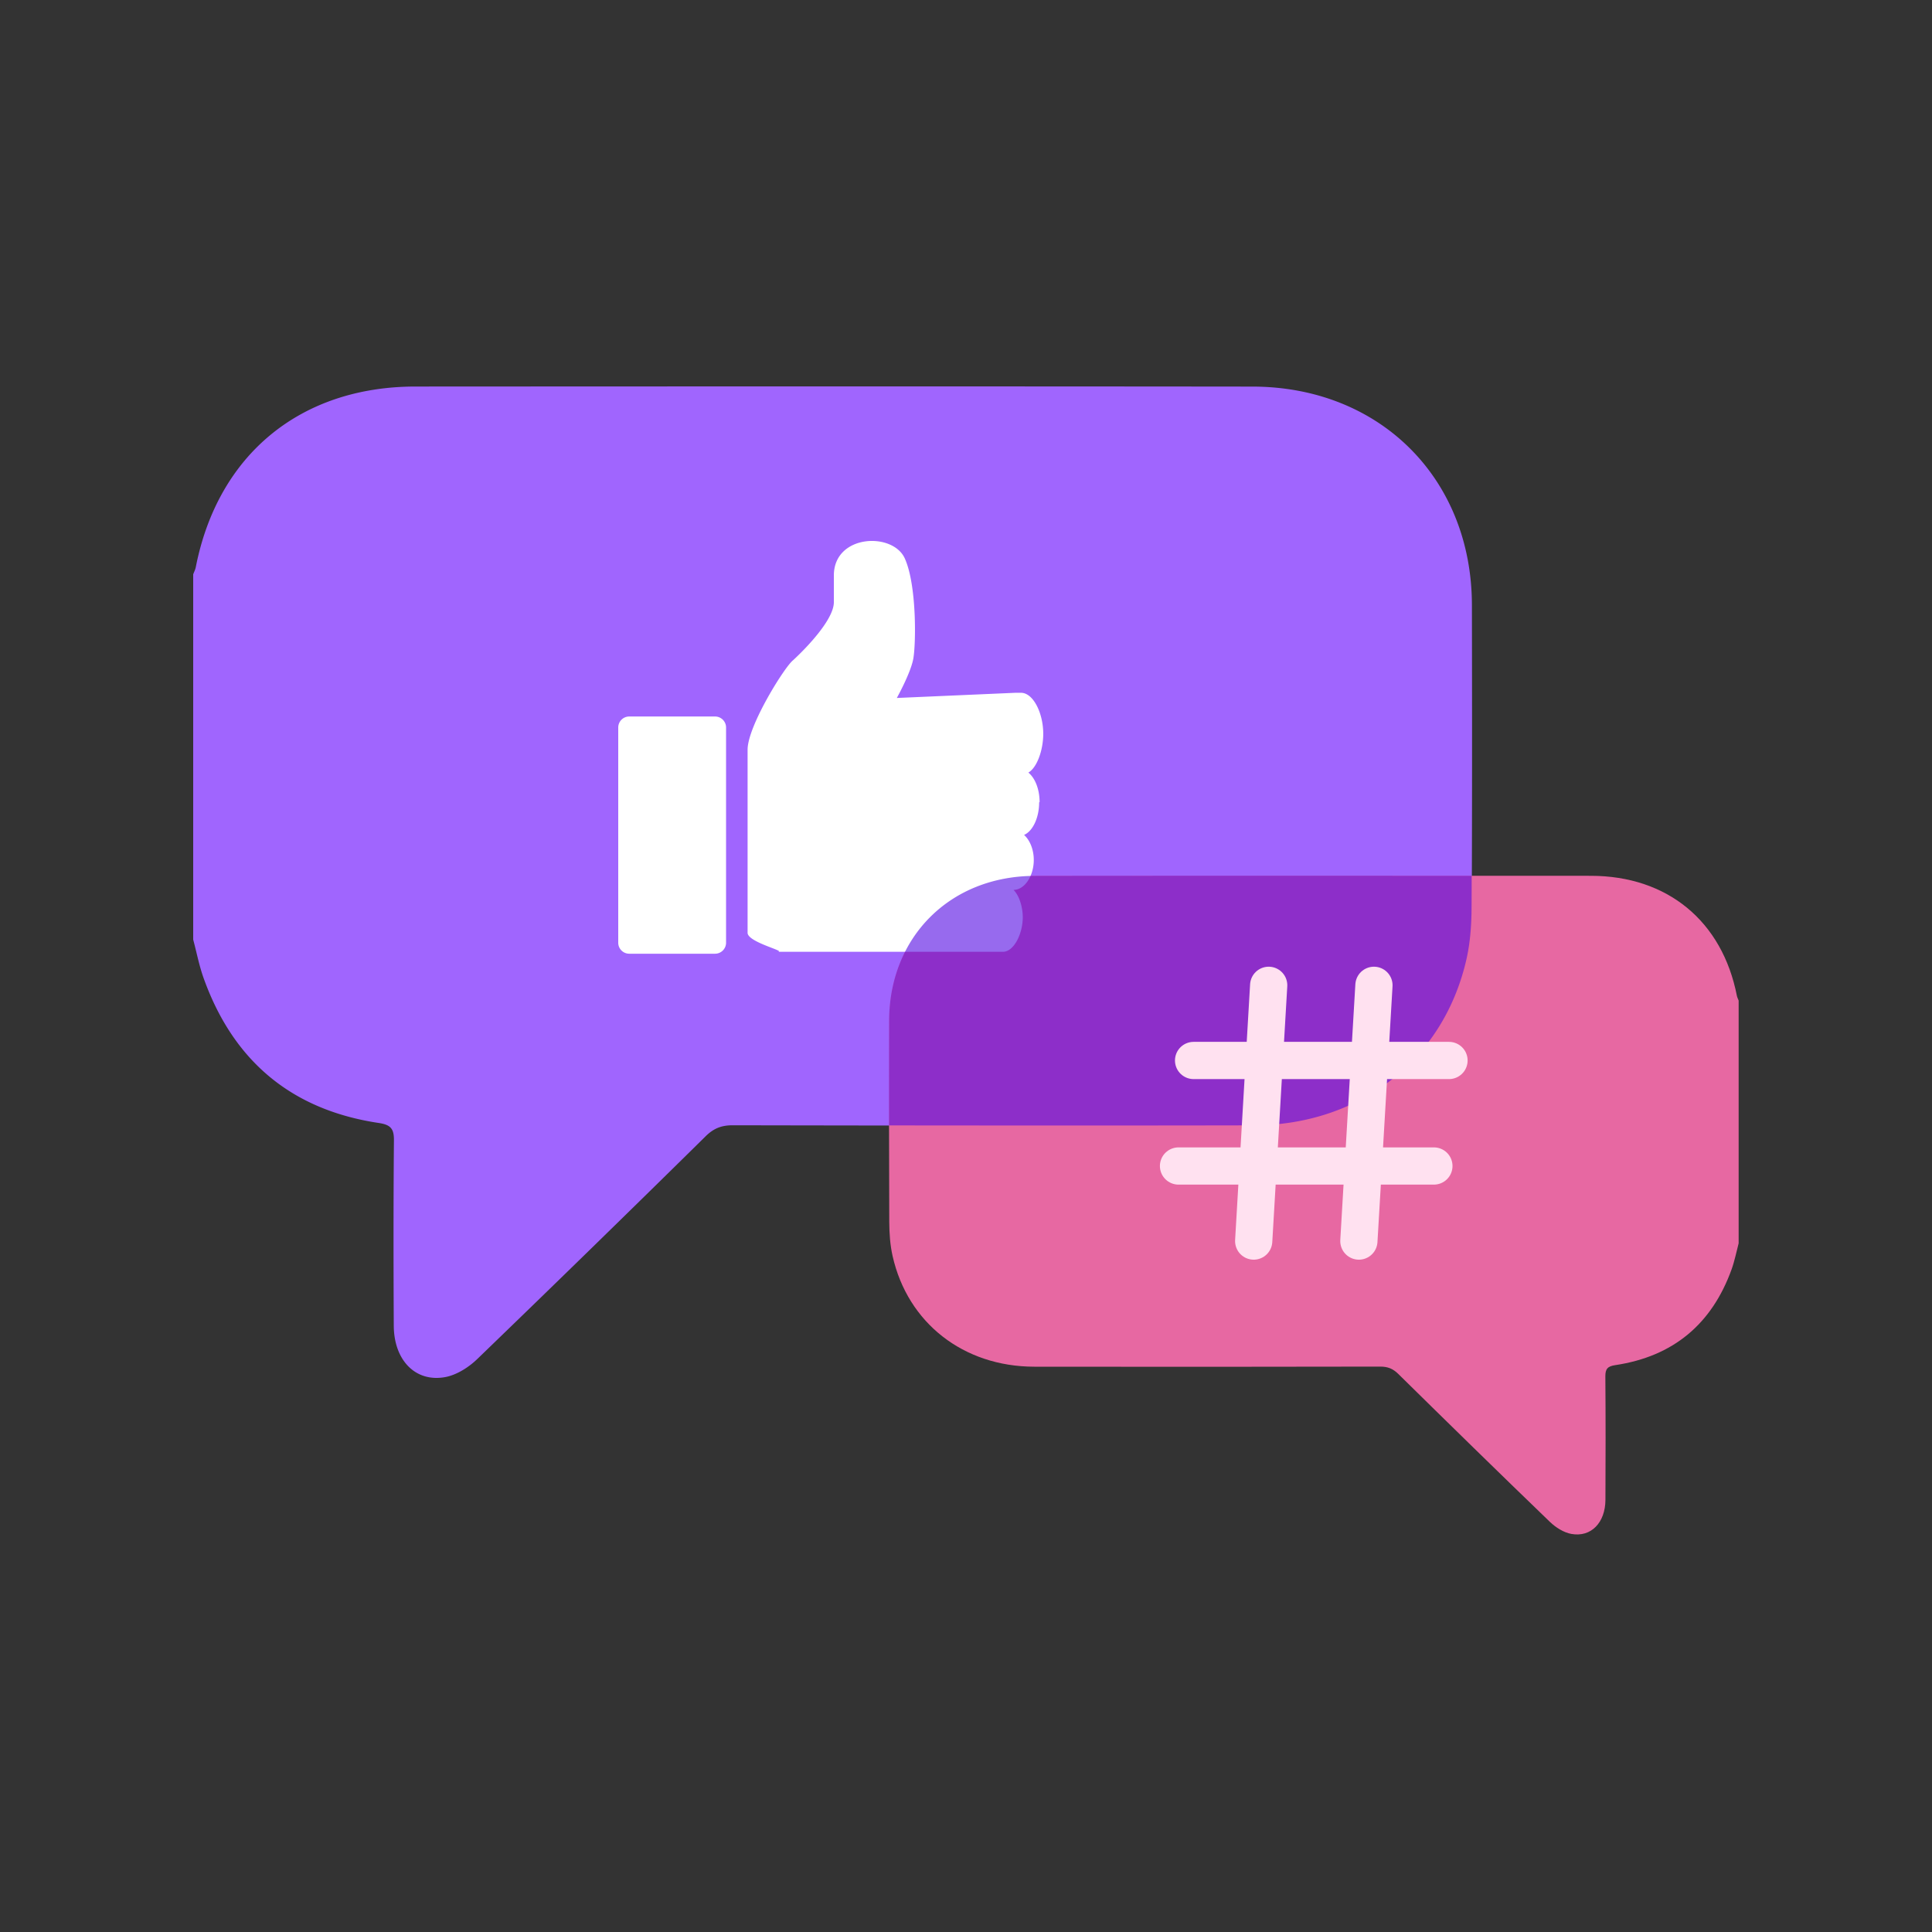
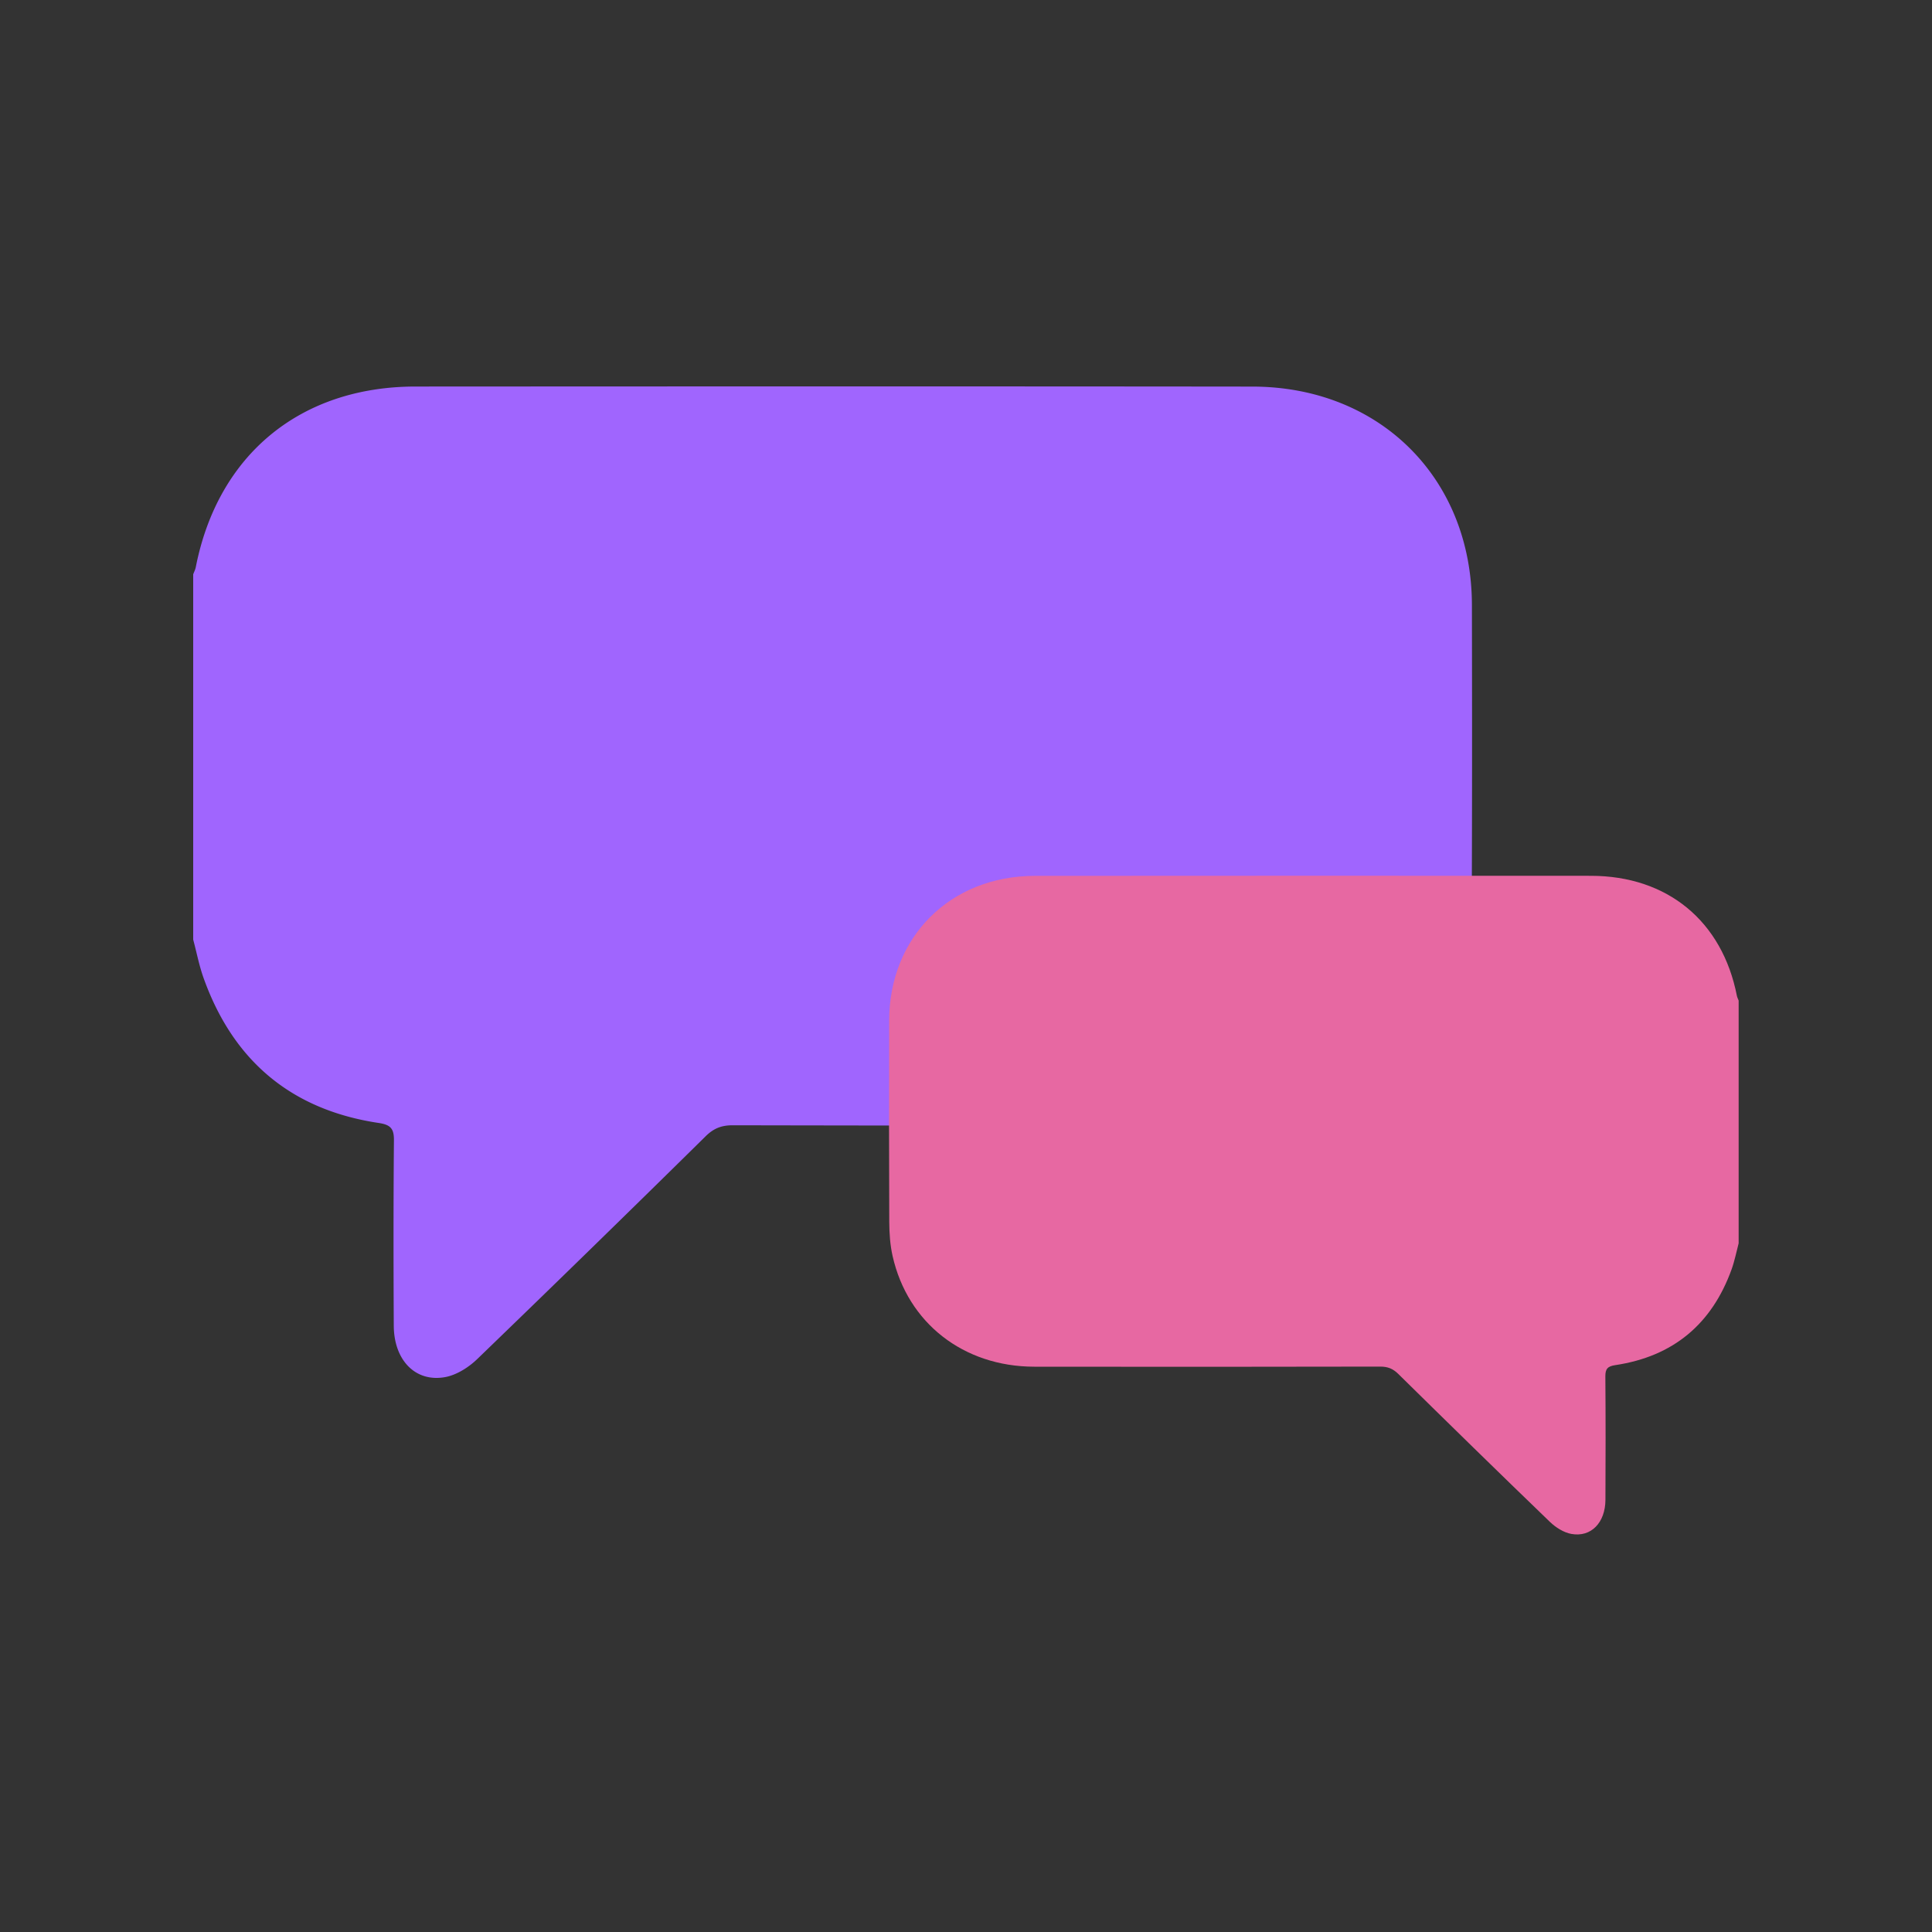
<svg xmlns="http://www.w3.org/2000/svg" width="100" height="100" viewBox="0 0 100 100" fill="none">
  <rect x="0" y="0" width="100" height="100" fill="#333333" stroke="none" />
  <path d="M10 48.634V29.727c.044-.122.108-.24.133-.367 1.139-5.824 5.415-9.352 11.378-9.353 14.437-.007 28.876-.013 43.313.003 6.596.006 11.347 4.747 11.362 11.295.01 5.224.014 10.45-.01 15.673-.003.886-.067 1.793-.26 2.654-1.175 5.215-5.518 8.61-11.025 8.62-8.991.016-17.98.01-26.972-.008-.575 0-.979.16-1.389.563a1592.143 1592.143 0 01-11.826 11.536c-.448.433-1.073.83-1.67.937-1.534.275-2.642-.878-2.652-2.656-.017-3.203-.02-6.405.008-9.609.005-.595-.176-.797-.774-.888-4.524-.674-7.529-3.206-9.064-7.465-.239-.656-.37-1.35-.552-2.028z" fill="#A065FE" />
  <path d="M89.992 64.35V51.79c-.03-.08-.072-.16-.09-.243-.756-3.87-3.597-6.213-7.558-6.215-9.592-.003-19.184-.008-28.775.002-4.38.005-7.538 3.153-7.547 7.503-.008 3.47-.01 6.943.006 10.413.003.59.044 1.192.173 1.763.78 3.465 3.666 5.72 7.325 5.727 5.973.01 11.947.006 17.919-.005.382 0 .65.106.924.374 2.607 2.566 5.222 5.126 7.856 7.665.299.287.712.551 1.11.622 1.02.183 1.756-.583 1.762-1.764.011-2.128.013-4.256-.004-6.384-.004-.396.117-.53.513-.589 3.006-.449 5.001-2.13 6.022-4.96.157-.438.246-.899.365-1.35h-.001z" fill="#E768A2" />
-   <path d="M37.012 37.086h-4.443a.57.57 0 00-.569.57v11.139c0 .314.255.569.57.569h4.442a.57.57 0 00.569-.57V37.656a.57.57 0 00-.57-.57zM53.809 41.518c0-.67-.235-1.25-.581-1.529.447-.257.77-1.16.77-2.01 0-1.06-.513-2.12-1.15-2.12h-.3l-6.129.268s.704-1.261.849-2.01c.145-.747.19-3.828-.436-5.212-.625-1.384-3.672-1.25-3.672.882v1.384c0 .882-1.384 2.333-2.11 3.003-.435.334-2.355 3.404-2.355 4.632v9.476c0 .503 2.143.983 1.518.983h11.698c.57 0 1.027-.938 1.027-1.786 0-.547-.19-1.139-.48-1.418.58 0 1.05-.725 1.05-1.551 0-.536-.202-1.027-.503-1.295.446-.19.781-.882.781-1.686l.023-.01z" fill="#fff" />
-   <path d="M53.569 45.336c-4.382.004-7.539 3.153-7.548 7.503a2077.29 2077.29 0 00-.005 5.412c6.289.006 12.578.01 18.868-.003 5.506-.01 9.85-3.404 11.024-8.62.194-.863.256-1.768.26-2.654.004-.549.004-1.095.006-1.643-7.535-.003-15.07-.005-22.605.003v.002z" fill="#5307E3" fill-opacity=".6" />
-   <path d="M65.667 51l-.776 13.237M71.115 51l-.78 13.237M75 54.89H61.78M74.218 60.352H61" stroke="#FFE1F0" stroke-width="1.927" stroke-linecap="round" />
</svg>